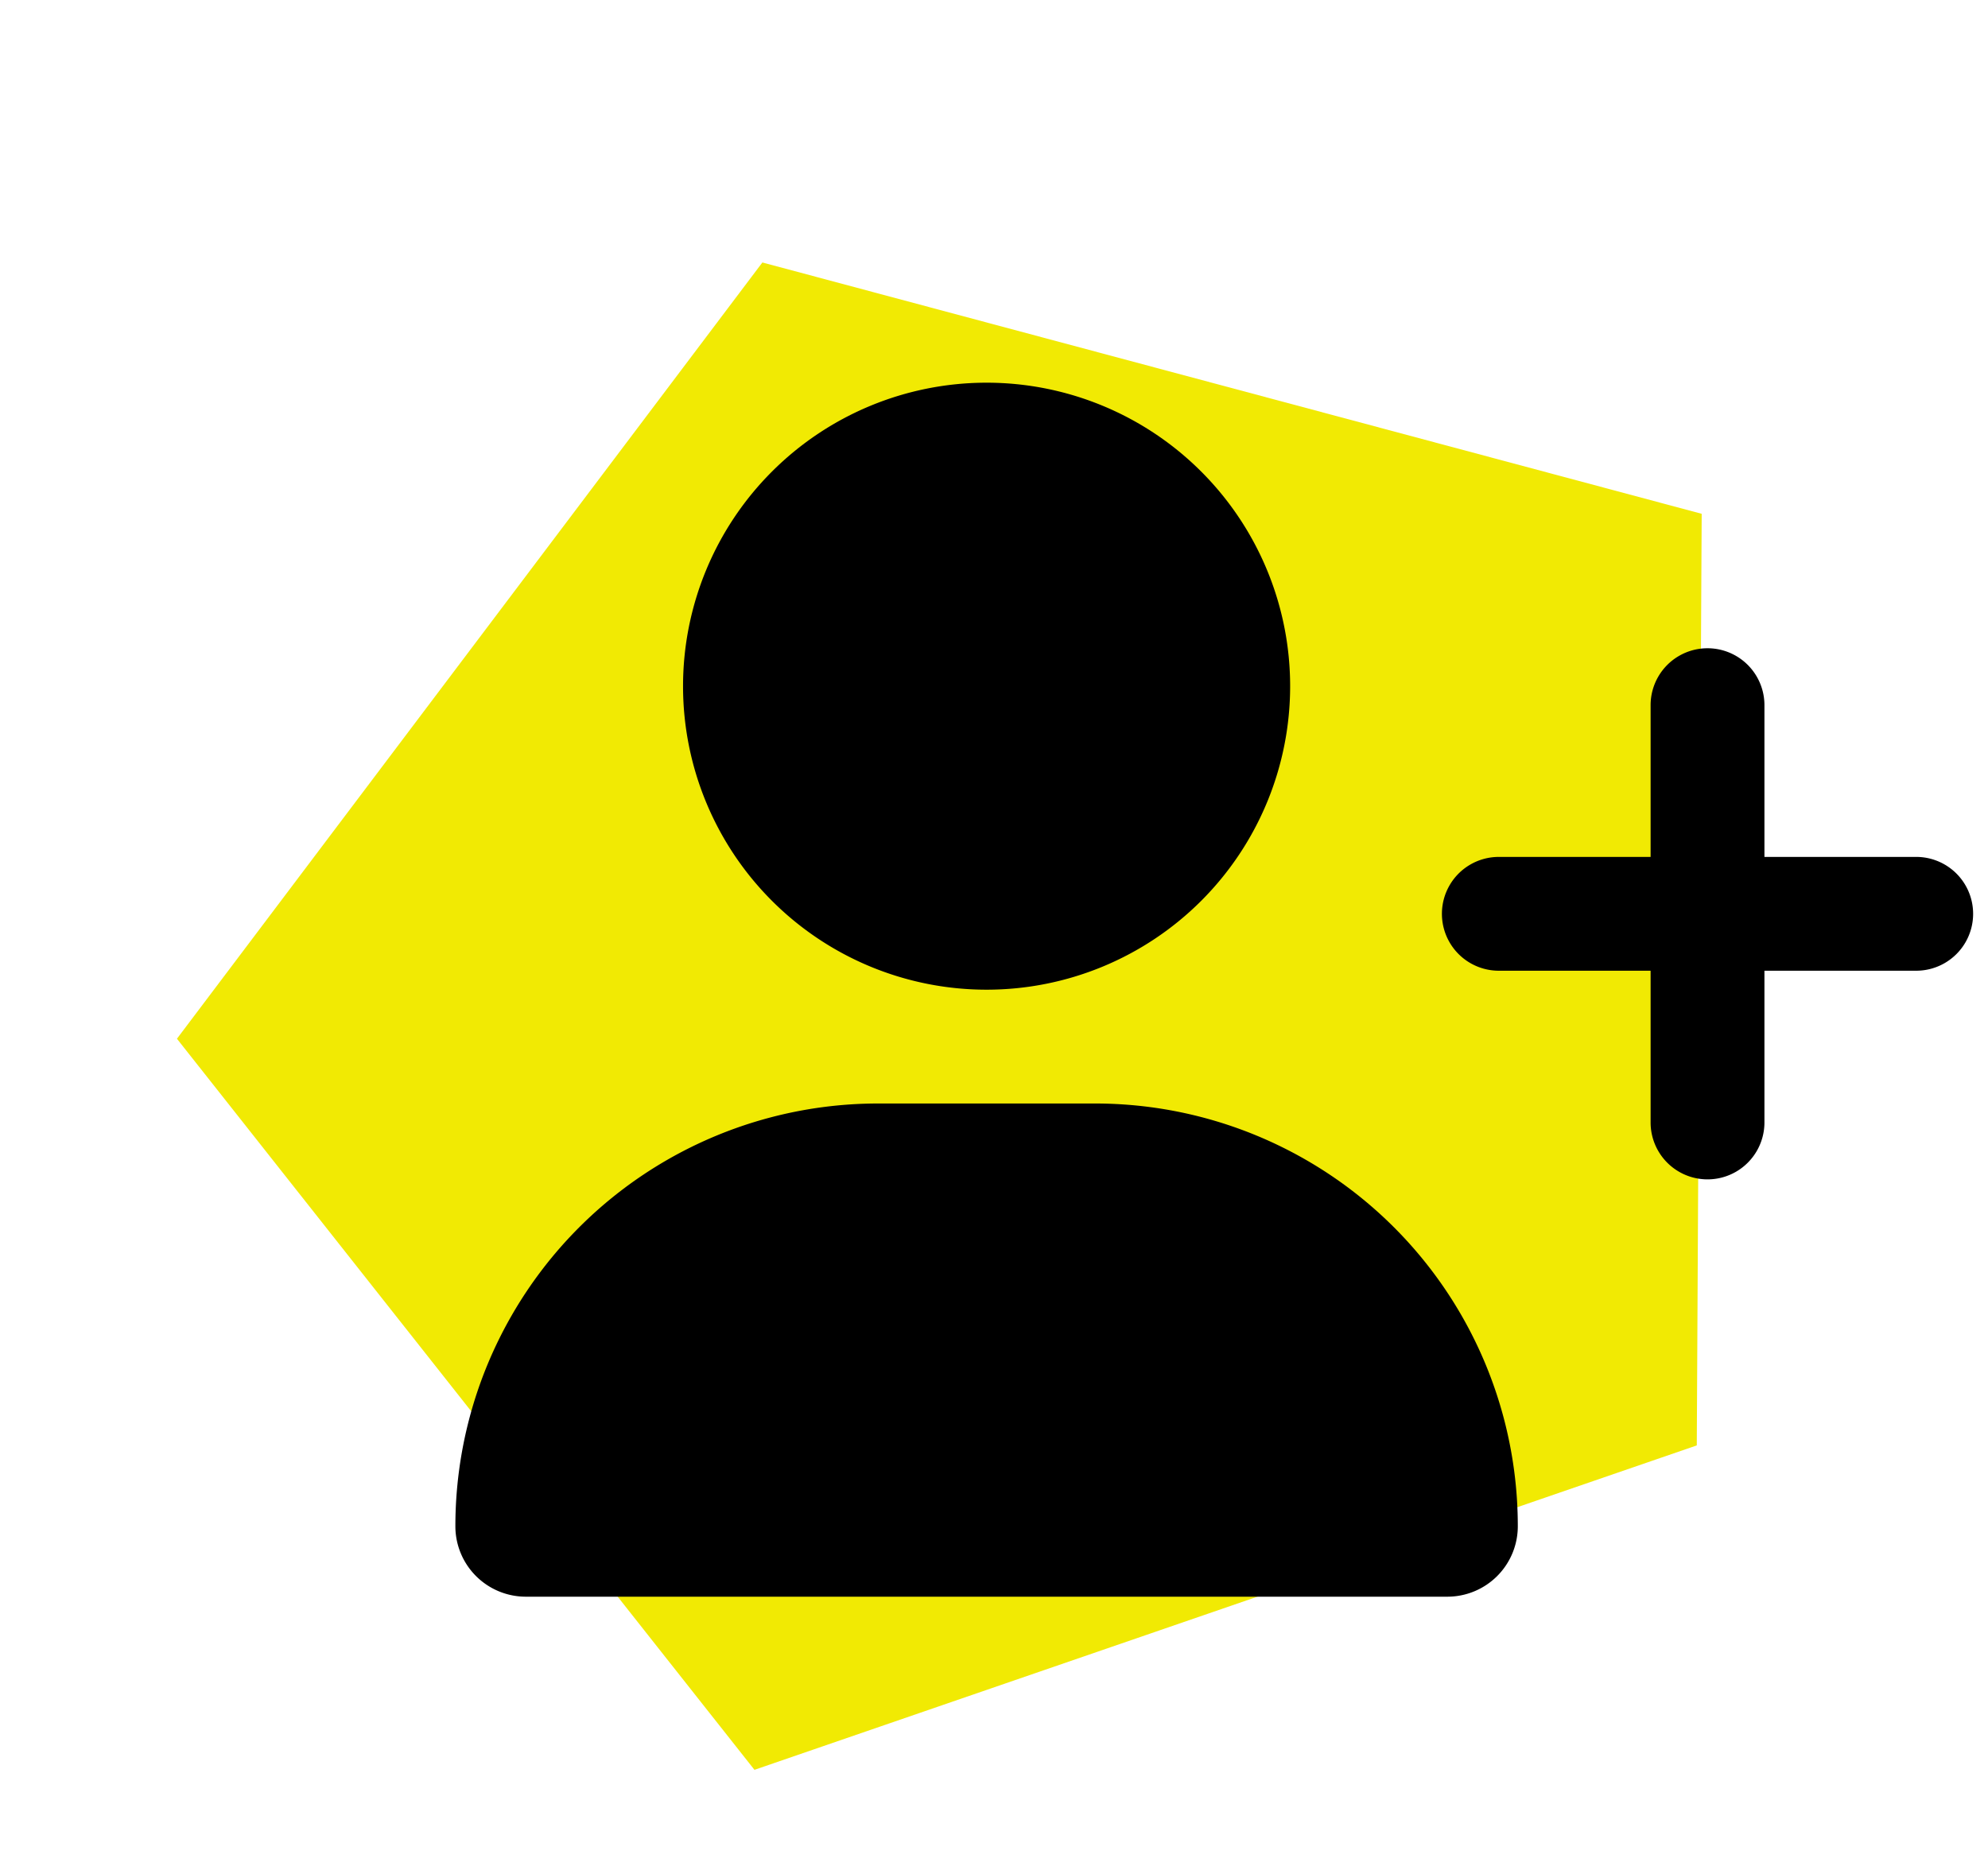
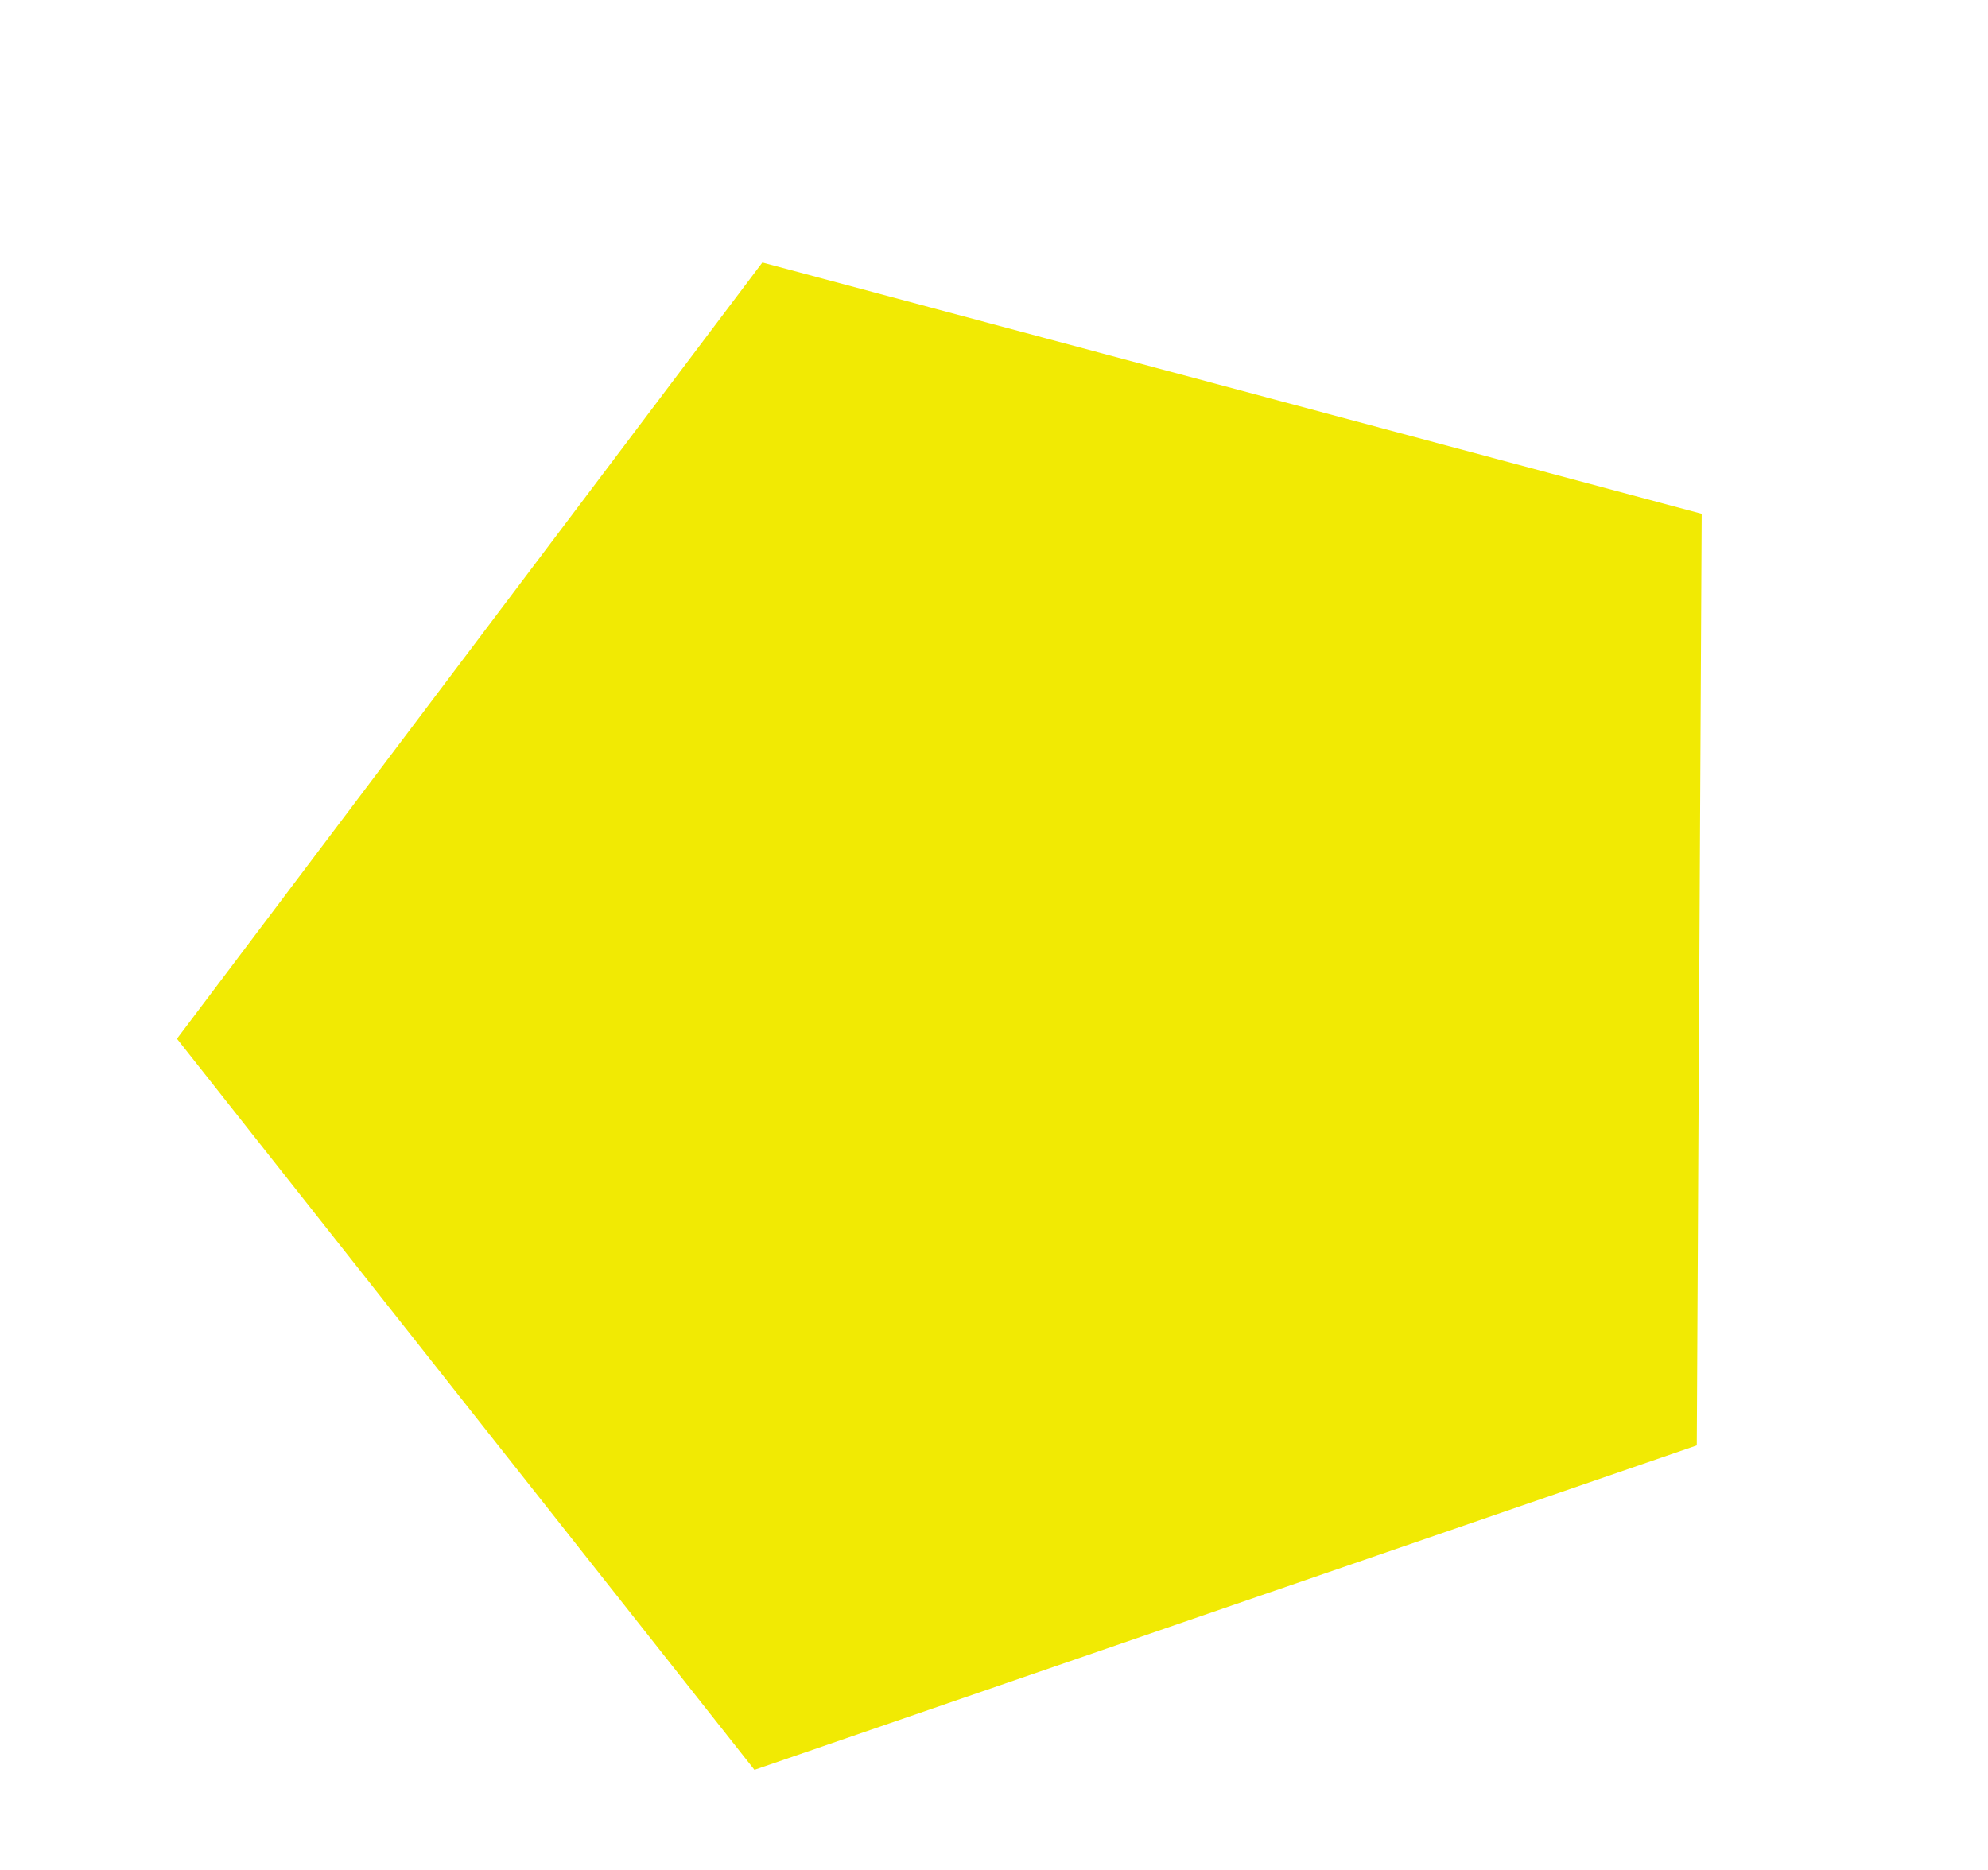
<svg xmlns="http://www.w3.org/2000/svg" width="104.787" height="98.587" viewBox="0 0 104.787 98.587">
  <g id="Grupo_86" data-name="Grupo 86" transform="translate(-697.997 -1859.825)">
    <path id="Polígono_5" data-name="Polígono 5" d="M42.5,0,85,28.647,68.766,75H16.234L0,28.647Z" transform="translate(697.997 1887.499) rotate(-19)" fill="#f1ea03" />
-     <path id="user-plus" d="M12,16A16,16,0,1,1,28,32,16,16,0,0,1,12,16ZM0,60.287A22.283,22.283,0,0,1,22.288,38H33.713A22.283,22.283,0,0,1,56,60.287,3.713,3.713,0,0,1,52.287,64H3.713A3.713,3.713,0,0,1,0,60.287ZM63,39V31H55a3,3,0,0,1,0-6h8V17a3,3,0,0,1,6,0v8h8a3,3,0,0,1,0,6H69v8a3,3,0,0,1-6,0Z" transform="translate(722 1880)" />
  </g>
</svg>